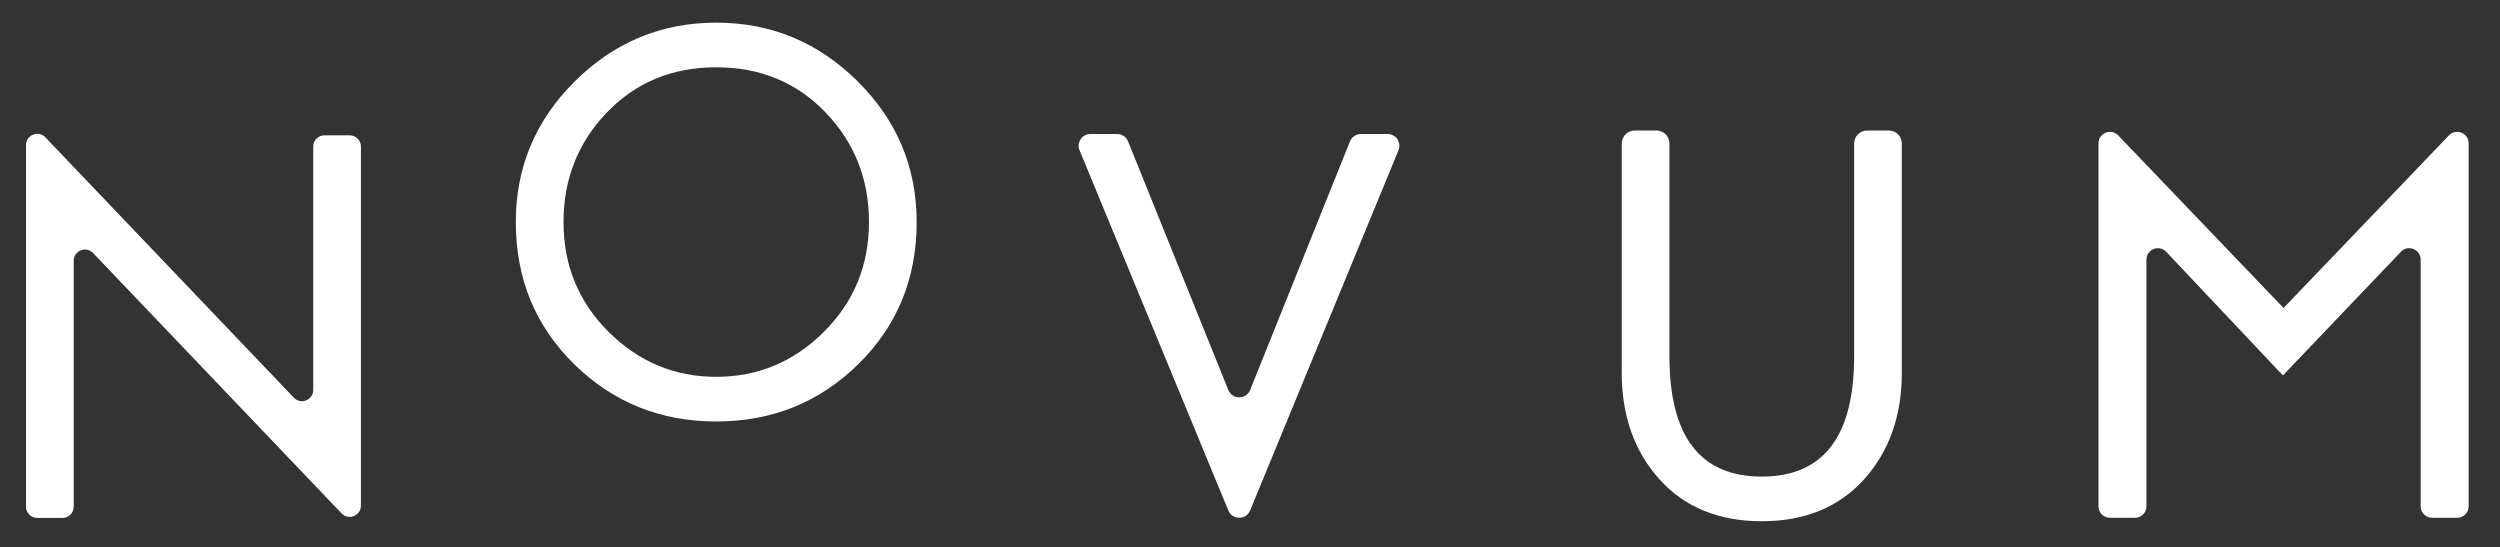
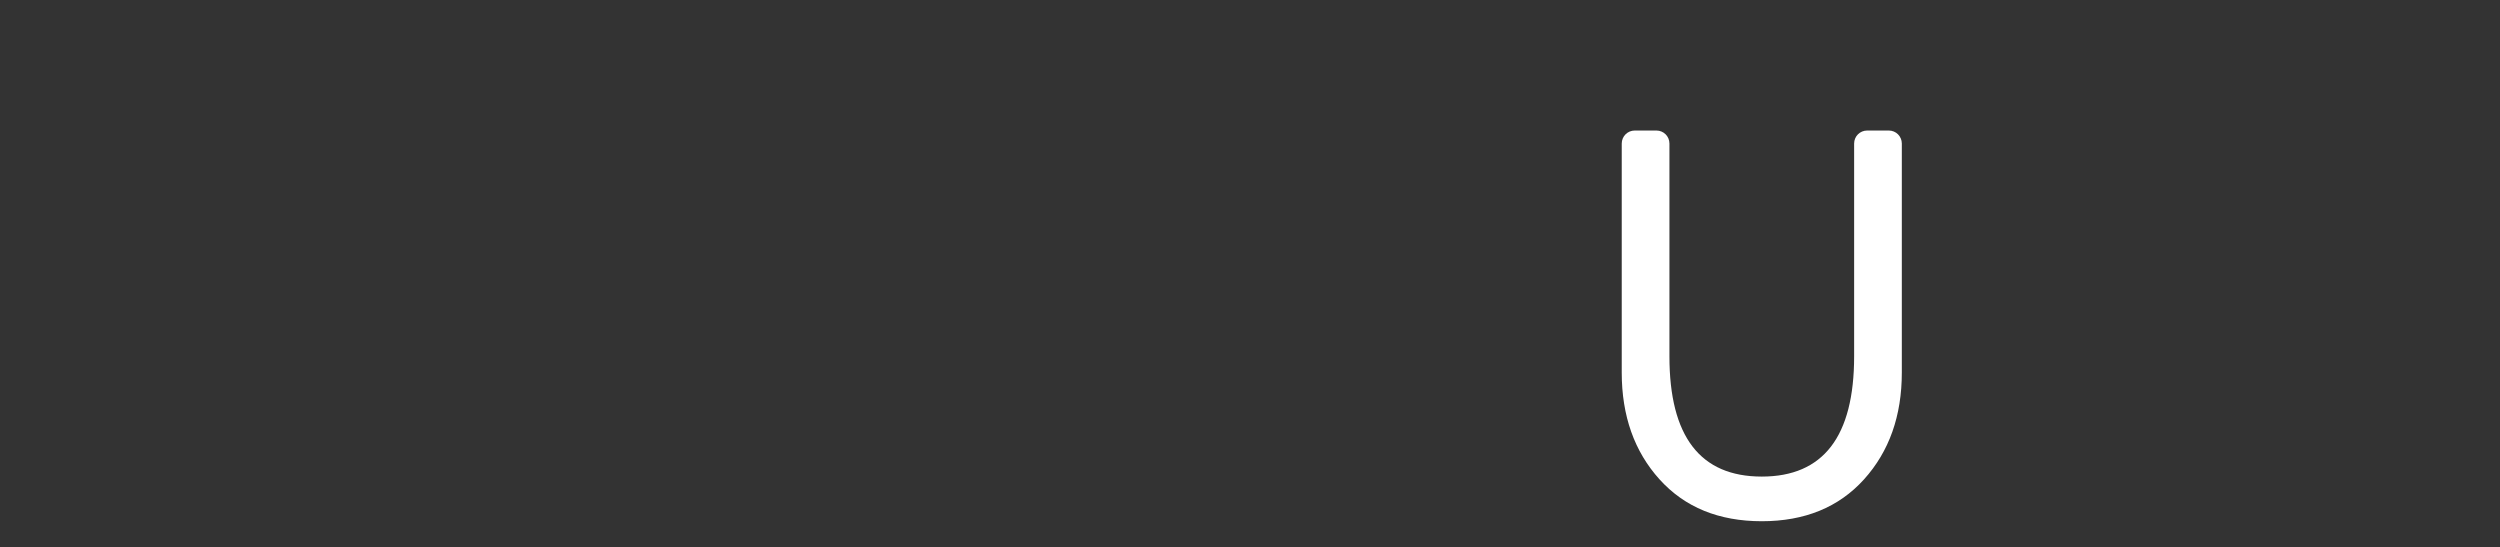
<svg xmlns="http://www.w3.org/2000/svg" version="1.1" id="Laag_1" x="0px" y="0px" width="891px" height="195px" viewBox="0 0 891 195" enable-background="new 0 0 891 195" xml:space="preserve">
  <rect x="0" y="0" width="891" height="195" fill="#333333" stroke="none" />
  <g>
    <g>
-       <path fill="#FFFFFF" d="M9.274,180.587V51.707c0-3.609,4.402-5.373,6.894-2.762l88.57,92.793c2.492,2.611,6.894,0.847,6.894-2.762    V52.232c0-2.209,1.791-4,4-4h8.998c2.209,0,4,1.791,4,4v127.976c0,3.609-4.402,5.373-6.894,2.762L33.168,90.177    c-2.492-2.611-6.894-0.847-6.894,2.762v87.648c0,2.209-1.791,4-4,4h-8.999C11.065,184.587,9.274,182.796,9.274,180.587z" />
-       <path fill="#FFFFFF" d="M204.903,28.96c14.043-13.925,30.833-20.887,50.365-20.887c19.531,0,36.317,6.962,50.364,20.887    C319.675,42.885,326.7,59.613,326.7,79.143c0,20.136-6.935,37.014-20.797,50.636c-13.867,13.625-30.743,20.435-50.636,20.435    s-36.774-6.81-50.636-20.435c-13.867-13.621-20.797-30.499-20.797-50.636C183.836,59.613,190.858,42.885,204.903,28.96z     M216.929,118.296c10.729,10.669,23.509,16.004,38.339,16.004c14.828,0,27.607-5.335,38.337-16.004    c10.73-10.67,16.096-23.72,16.096-39.153c0-15.31-5.153-28.329-15.462-39.061c-10.308-10.729-23.301-16.096-38.971-16.096    c-15.675,0-28.664,5.367-38.973,16.096c-10.307,10.732-15.462,23.751-15.462,39.061    C200.834,94.576,206.197,107.626,216.929,118.296z" />
-       <path fill="#FFFFFF" d="M402.043,50.391l35.719,88.589c1.416,3.512,6.389,3.508,7.8-0.006l35.558-88.577    c0.64-1.593,2.184-2.638,3.901-2.638h9.508c2.992,0,5.026,3.038,3.887,5.805L445.55,181.924c-1.428,3.468-6.34,3.471-7.772,0.004    l-53.023-128.36c-1.143-2.767,0.891-5.809,3.885-5.809h9.504C399.859,47.759,401.402,48.801,402.043,50.391z" />
      <path fill="#FFFFFF" d="M582.62,46.519h7.737c2.558,0,4.631,2.073,4.631,4.631v75.843c0,28.574,10.967,42.86,32.912,42.86    c21.941,0,32.915-14.285,32.915-42.86V51.15c0-2.558,2.073-4.631,4.631-4.631h7.734c2.558,0,4.631,2.073,4.631,4.631v81.63    c0,15.433-4.493,28.12-13.471,38.067c-8.982,9.946-21.129,14.919-36.44,14.919s-27.458-4.973-36.44-14.919    c-8.982-9.946-13.471-22.633-13.471-38.067V51.15C577.989,48.593,580.063,46.519,582.62,46.519z" />
-       <path fill="#FFFFFF" d="M872.782,48.273L813.86,109.77l-58.922-61.497c-2.544-2.666-7.039-0.865-7.039,2.82v129.364    c0,2.256,1.829,4.084,4.084,4.084h8.92c2.256,0,4.084-1.829,4.084-4.084V92.548c0-3.685,4.495-5.486,7.039-2.82l41.453,43.919    c0.079,0.084,0.212,0.084,0.292,0.001l41.922-43.92c2.544-2.665,7.039-0.865,7.039,2.82v87.908c0,2.256,1.829,4.084,4.084,4.084    h8.92c2.256,0,4.084-1.829,4.084-4.084V51.093C879.821,47.408,875.326,45.607,872.782,48.273z" />
    </g>
  </g>
</svg>